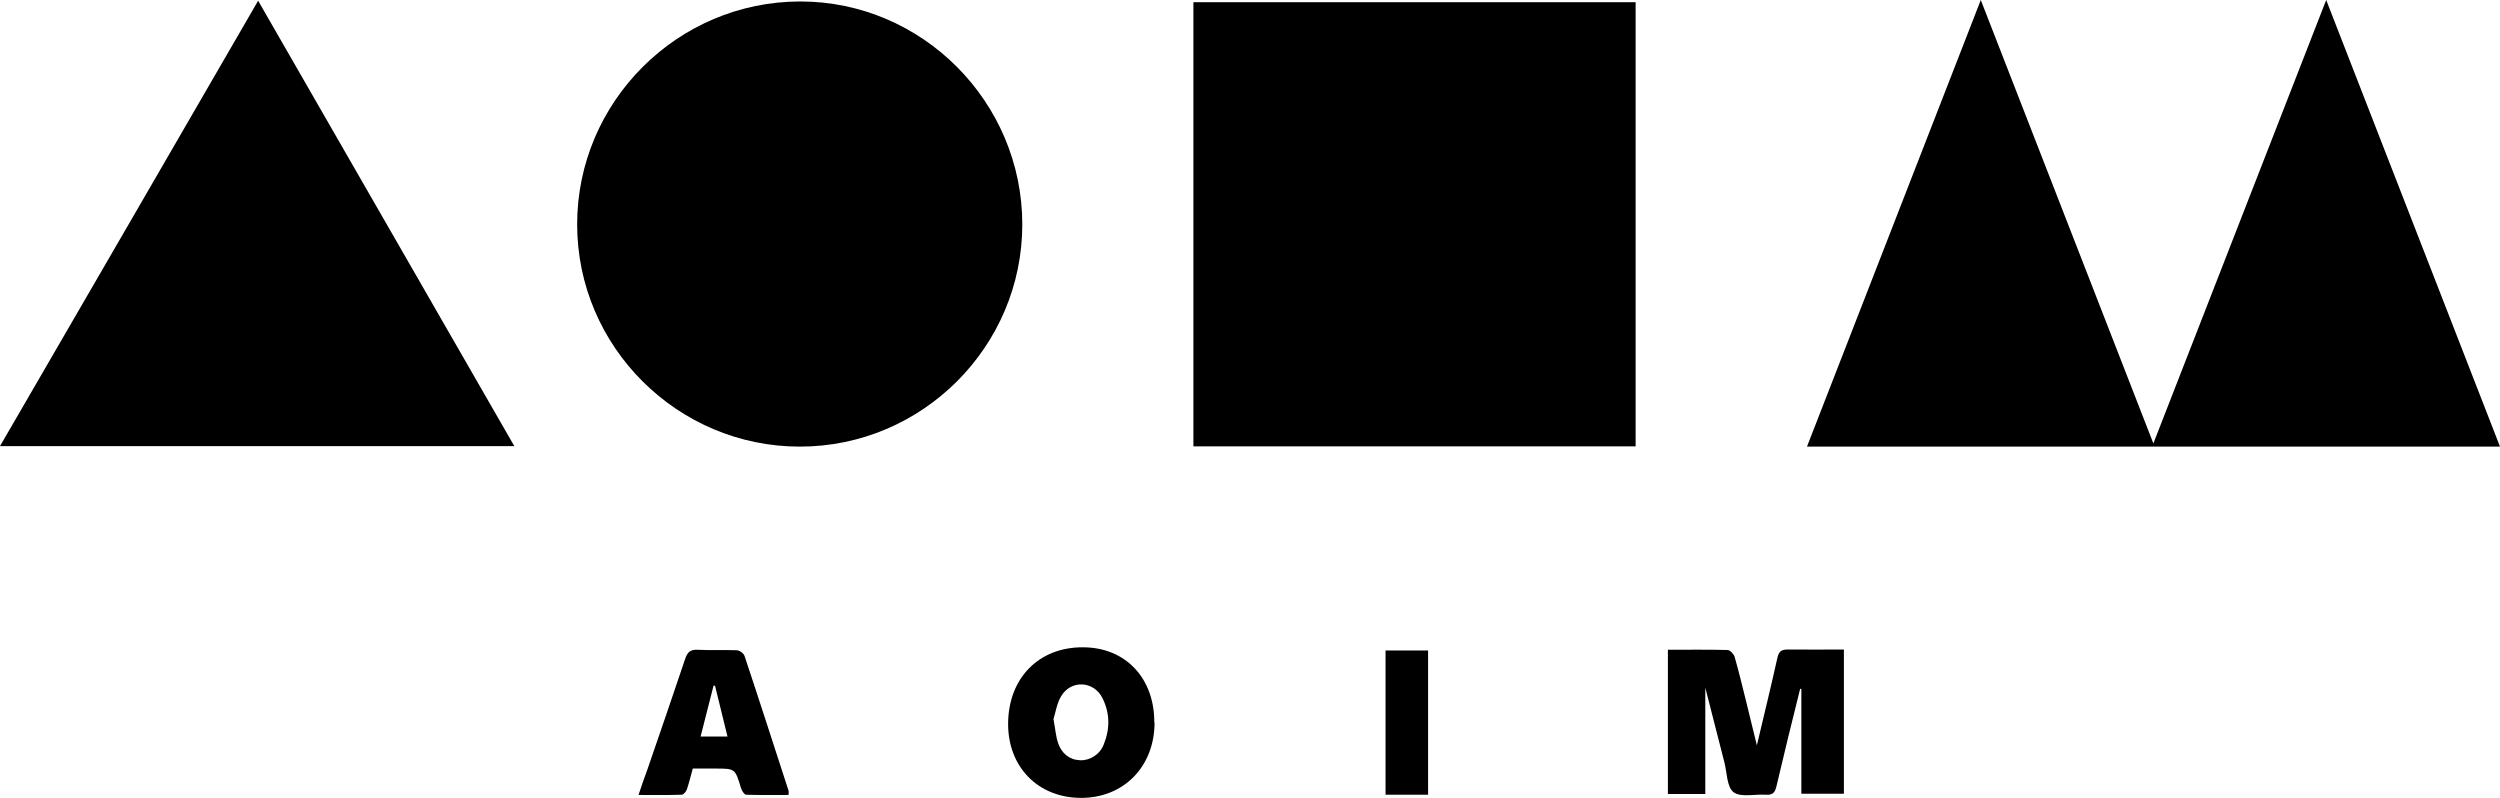
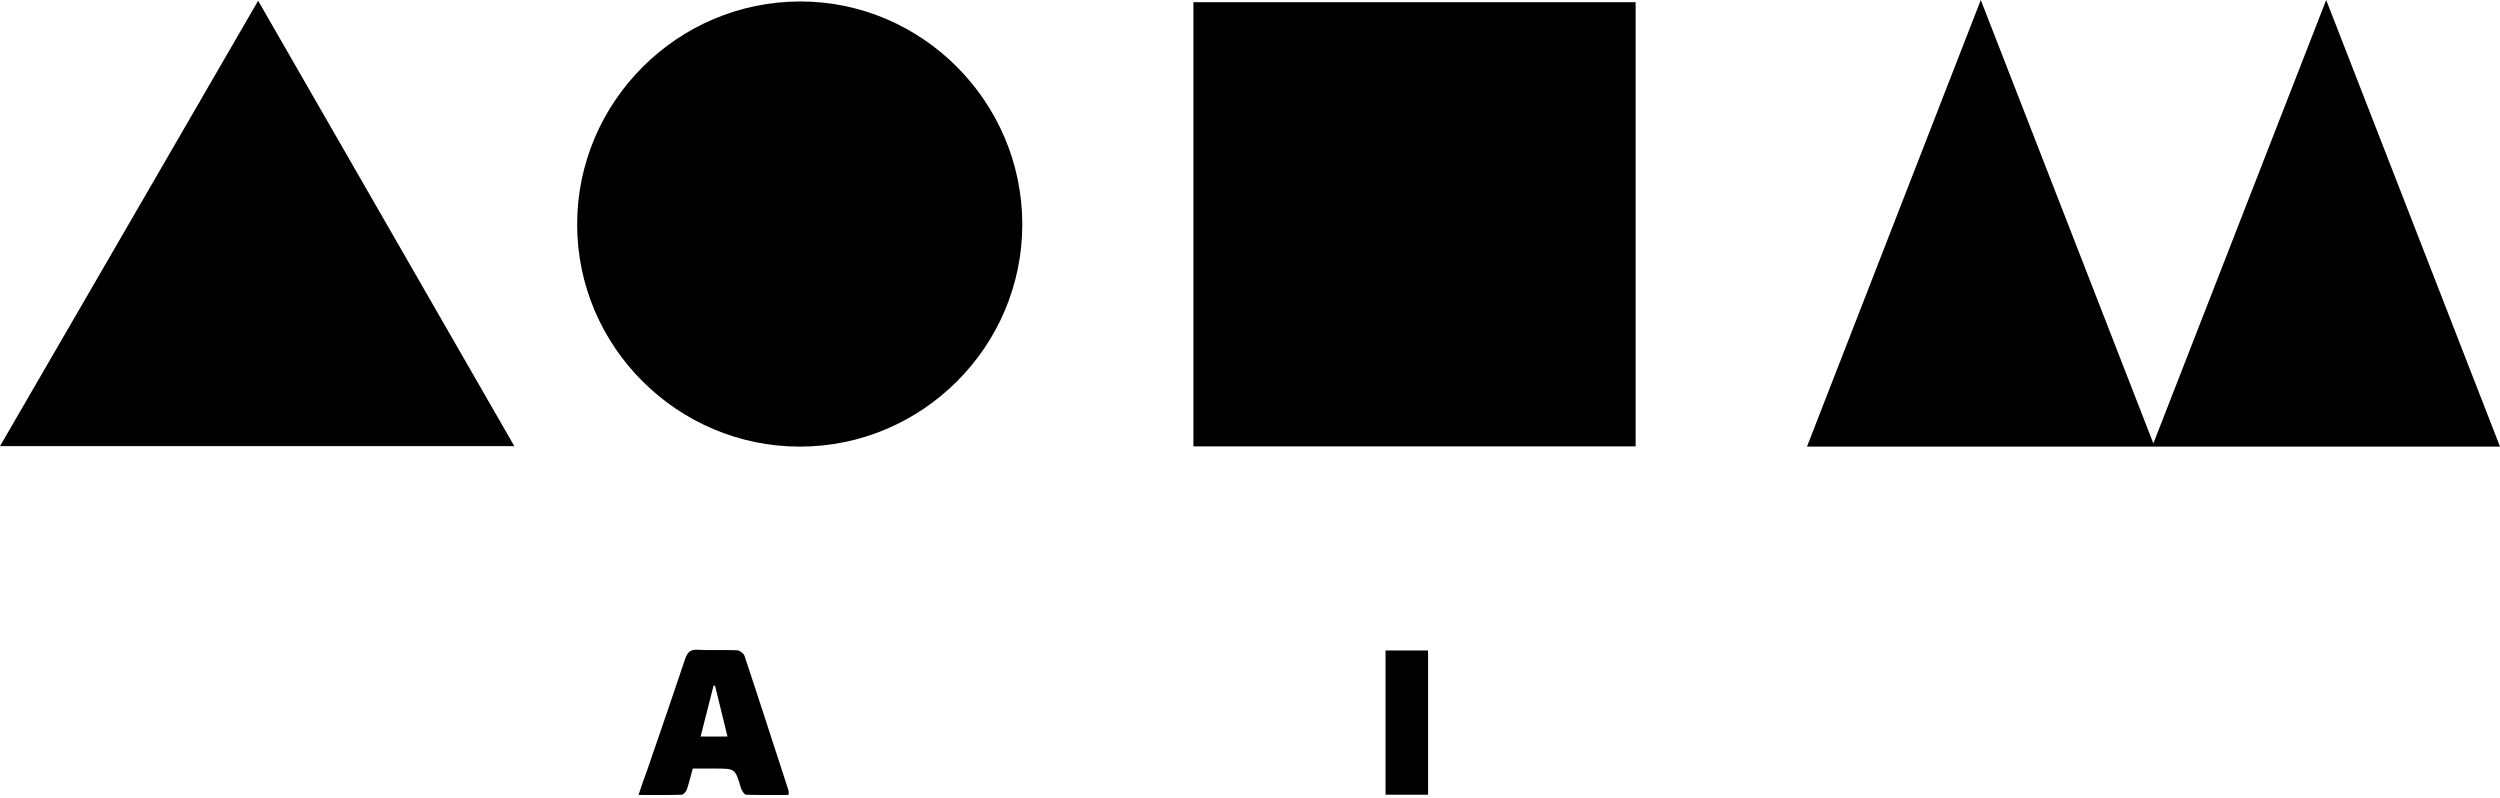
<svg xmlns="http://www.w3.org/2000/svg" id="_レイヤー_2" viewBox="0 0 102.27 32.64">
  <g id="_レイヤー_1-2">
    <g>
      <path d="m66.91,18.26h-18.09V.09h18.09v18.17Z" />
      <path d="m41.82,9.18c0,5-4.09,9.09-9.1,9.09-5.01,0-9.11-4.09-9.11-9.09,0-5.02,4.11-9.12,9.13-9.12,4.99,0,9.08,4.11,9.08,9.12Z" />
      <path d="m102.27,18.27h-28.35c2.37-6.08,4.72-12.12,7.11-18.27,2.37,6.09,4.7,12.08,7.06,18.14C90.45,12.08,92.79,6.09,95.16,0c2.39,6.14,4.74,12.18,7.11,18.27Z" />
      <path d="m21.04,18.25H0C3.52,12.18,7.02,6.15,10.56.03c3.51,6.1,6.98,12.14,10.48,18.22Z" />
-       <path d="m68.24,26.58c.83,0,1.63-.01,2.43.01.1,0,.25.16.29.28.17.6.32,1.21.47,1.82.15.61.3,1.22.44,1.8.28-1.18.57-2.37.84-3.58.06-.27.17-.34.43-.34.76.01,1.52,0,2.29,0v5.9h-1.74v-4.29s-.03,0-.05,0c-.33,1.33-.66,2.66-.97,3.99-.06.26-.16.36-.43.34-.45-.03-1.02.12-1.32-.1-.28-.21-.27-.8-.38-1.23-.26-1-.51-2.01-.78-3.05v4.35h-1.53v-5.91Z" />
-       <path d="m47.23,29.56c0,1.81-1.28,3.1-3.04,3.08-1.74-.02-2.95-1.27-2.95-3.02,0-1.87,1.25-3.15,3.06-3.14,1.74,0,2.93,1.26,2.92,3.08Zm-4.13-.12c.07.37.09.69.19.97.14.4.44.67.89.69.4.02.81-.23.97-.64.26-.64.26-1.28-.05-1.9-.35-.71-1.29-.76-1.69-.08-.18.3-.23.67-.32.96Z" />
      <path d="m28.34,31.44c-.08.29-.15.58-.24.85-.03.09-.14.22-.21.22-.57.02-1.14.01-1.77.01.13-.39.24-.71.36-1.03.52-1.51,1.04-3.02,1.55-4.54.09-.27.21-.38.5-.37.53.03,1.07,0,1.6.02.12,0,.3.13.33.24.61,1.83,1.2,3.67,1.8,5.51.01.04,0,.08,0,.17-.58,0-1.16.01-1.74-.01-.07,0-.18-.17-.21-.28-.24-.79-.23-.79-1.06-.79-.29,0-.59,0-.9,0Zm.91-3.39h-.06c-.18.69-.35,1.38-.53,2.08h1.1c-.17-.71-.34-1.4-.51-2.08Z" />
      <path d="m56.68,32.51v-5.9h1.74v5.9h-1.74Z" />
    </g>
  </g>
</svg>